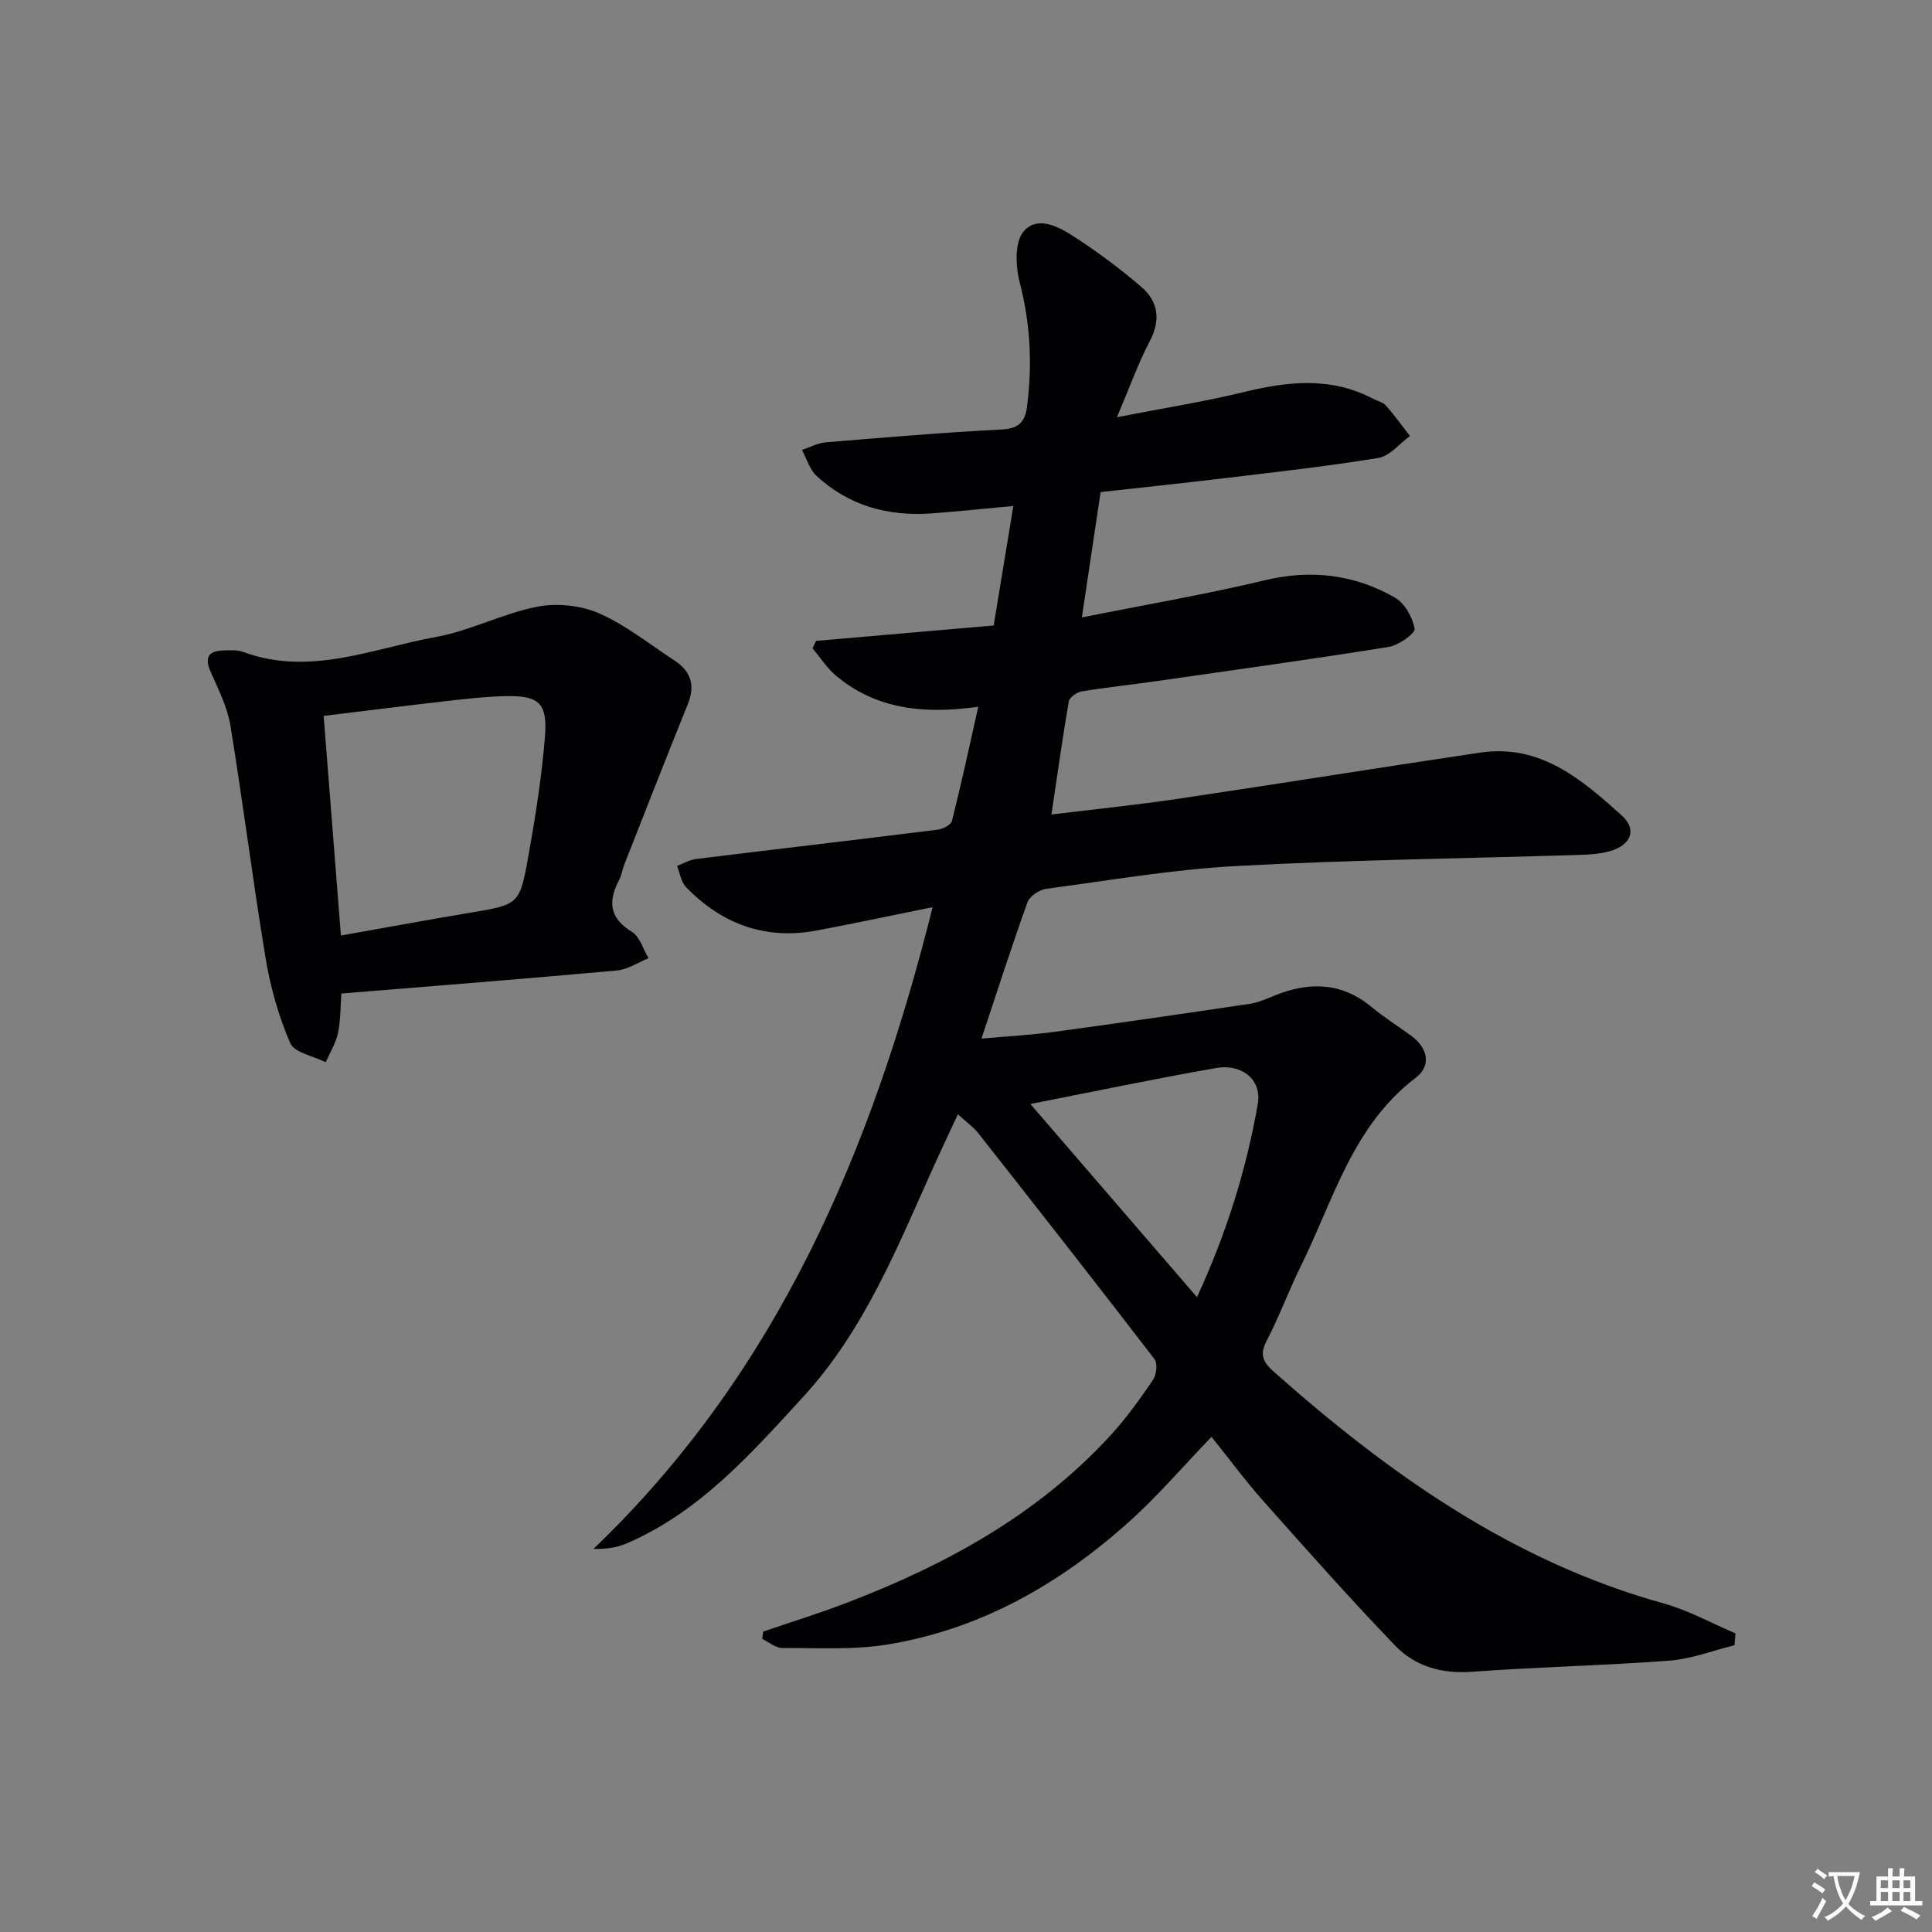
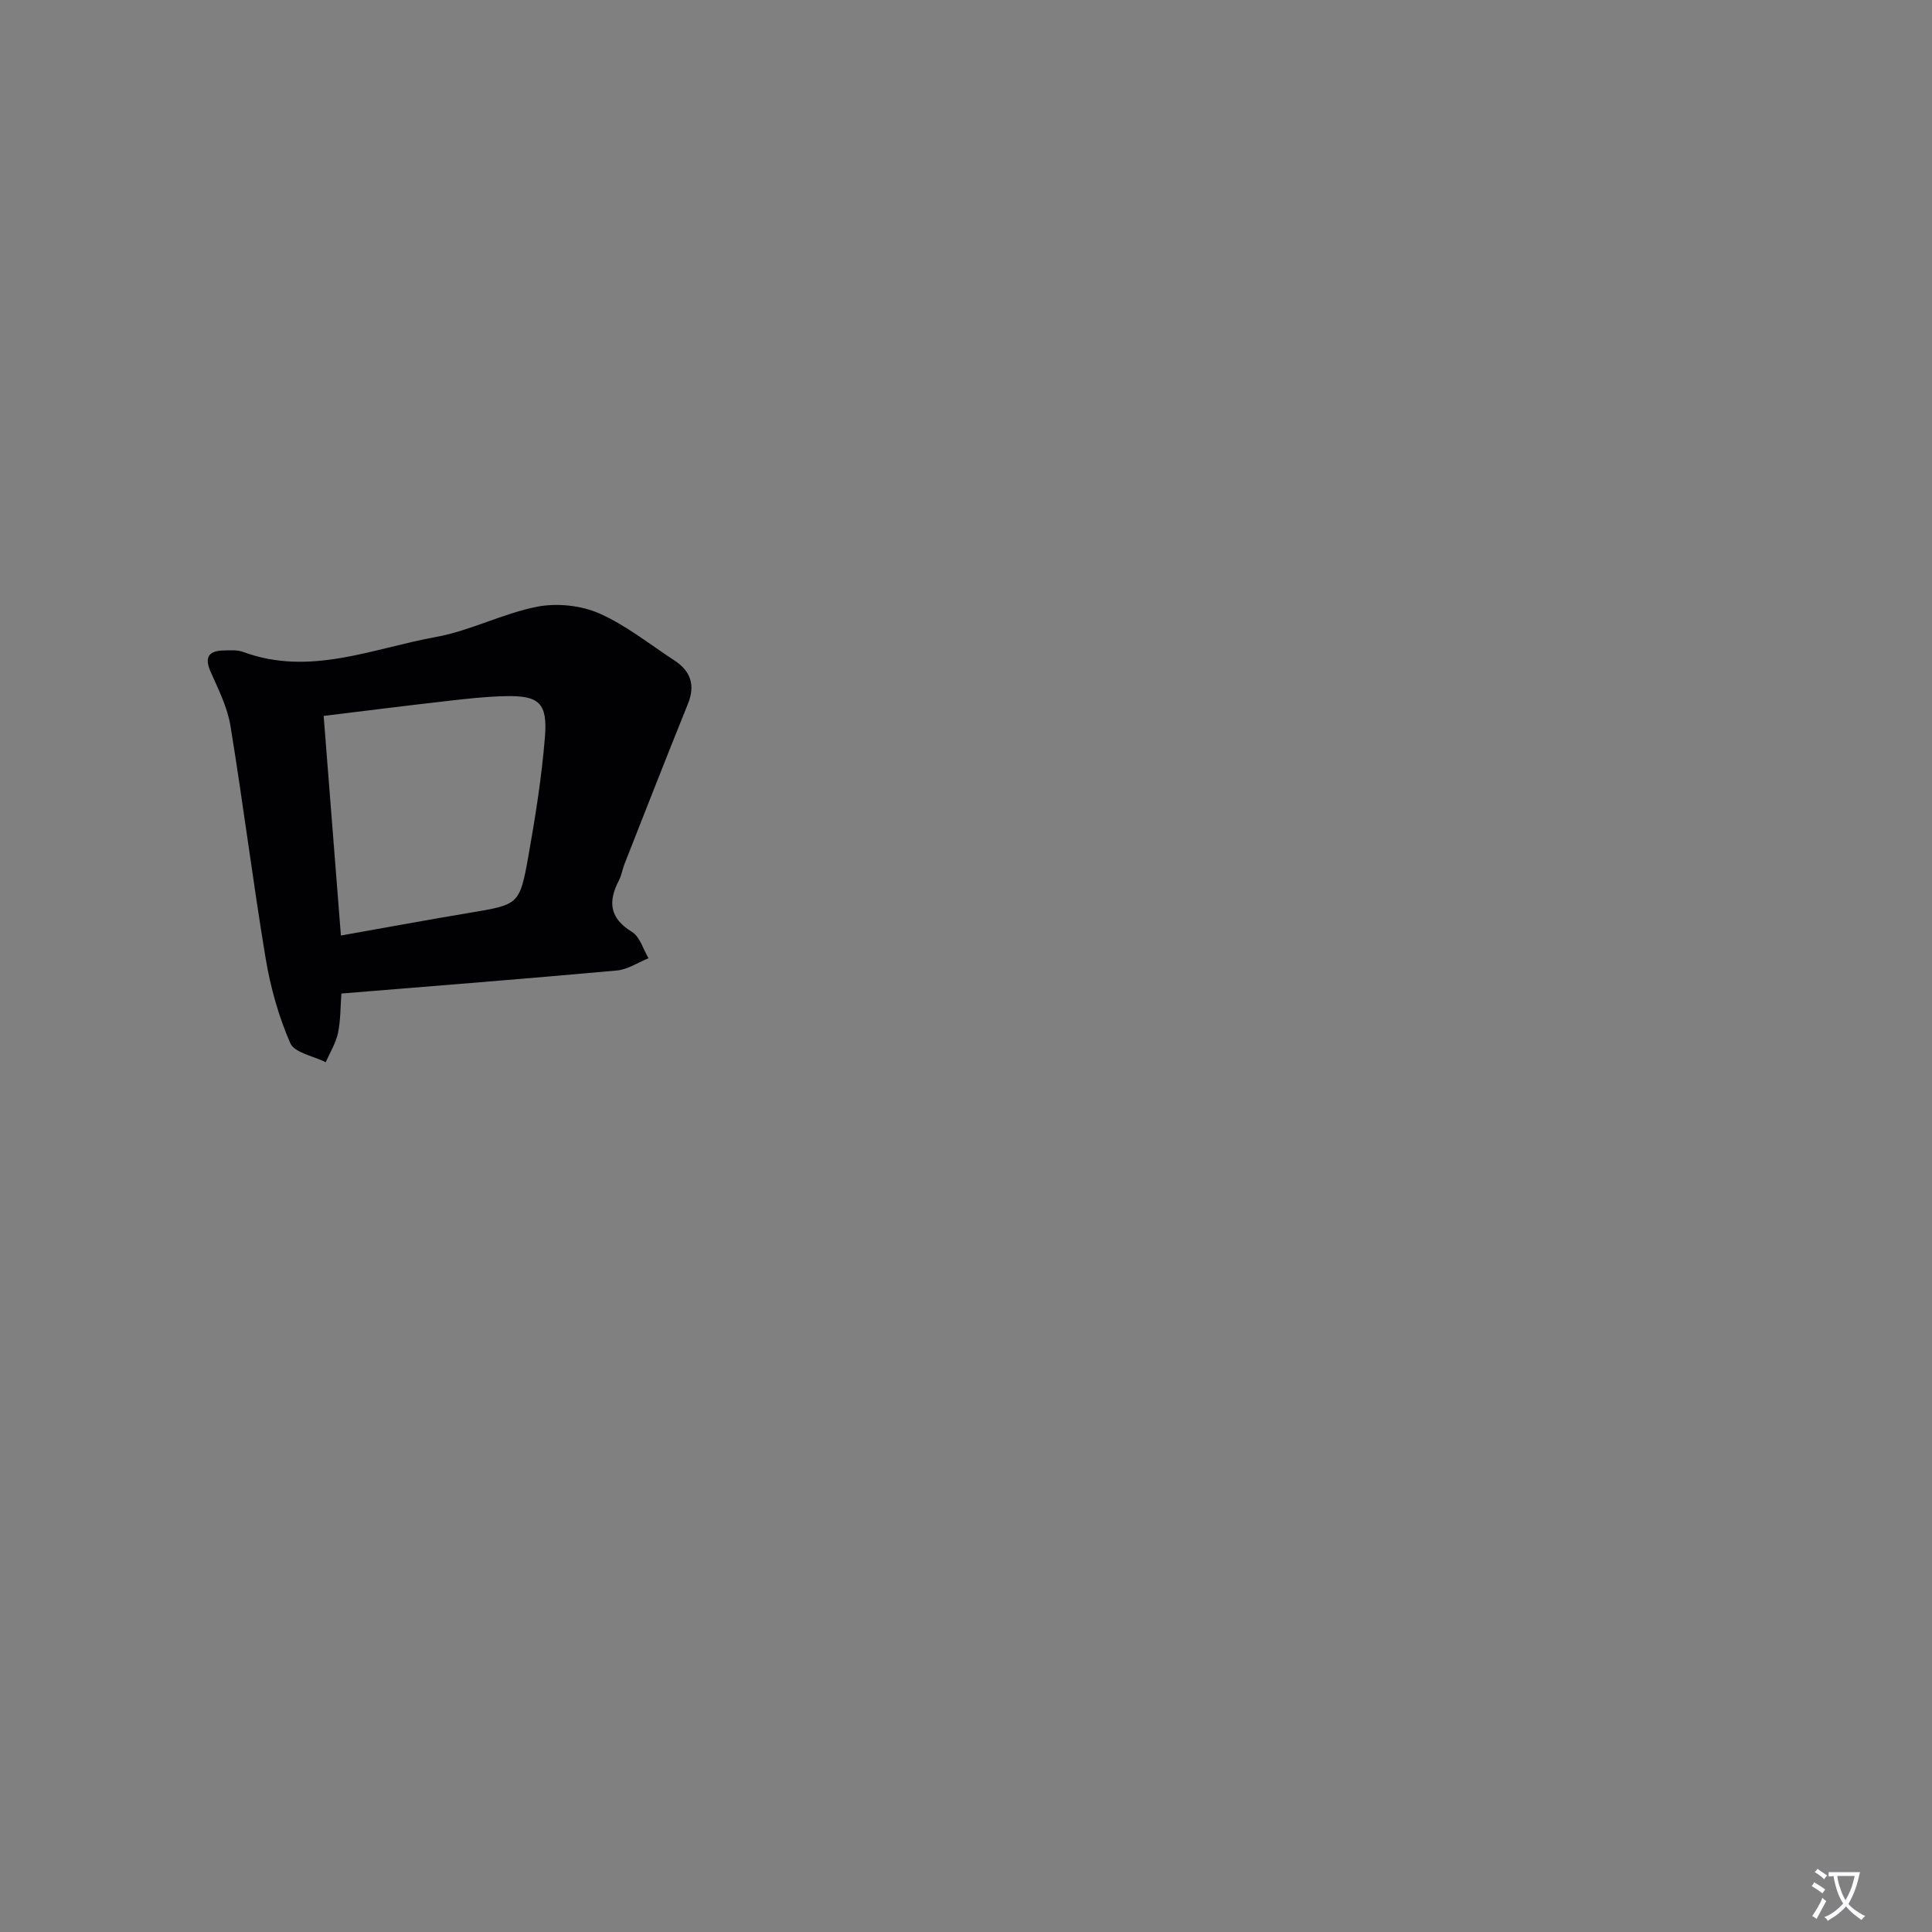
<svg xmlns="http://www.w3.org/2000/svg" enable-background="new 0 0 400 400" viewBox="0 0 400 400">
  <rect x="0" y="0" width="400" height="400" fill="#808080" stroke="none" />
  <path d="m377.9 391.2c-.2.3-.4.5-.6.8-.7-.6-1.4-1-2.2-1.5.2-.3.4-.5.5-.8.6.4 1.4.8 2.3 1.5zm-1.8 6.1c-.2-.2-.5-.4-.9-.6.4-.6.8-1.2 1.2-1.9s.7-1.3.9-1.9c.3.3.5.5.8.7-.7 1.3-1.4 2.6-2 3.7zm2.2-9c-.3.3-.5.5-.6.8-.6-.6-1.3-1.1-2-1.5.3-.3.5-.5.6-.7.6.5 1.3.9 2 1.4zm.3.2v-.9h2 4.5c-.3 1.3-.6 2.5-1 3.6s-.9 2.1-1.4 3c.4.5 1 1 1.6 1.4s1.2.8 1.9 1.1c-.3.2-.5.4-.8.8-.4-.3-1-.7-1.6-1.2s-1.2-1.1-1.6-1.6c-.5.6-1.1 1.1-1.7 1.6s-1.4.9-2.1 1.4c-.1-.3-.3-.5-.7-.8.6-.2 1.2-.5 1.9-1s1.4-1.1 2-1.8c-.5-.8-.9-1.6-1.2-2.5s-.6-2-.8-3.2c-.4.1-.7.1-1 .1zm2.5 2.7c.3 1 .7 1.7 1 2.2.3-.5.6-1.1 1-2s.6-1.9.9-3h-3.2-.4c.1.9.3 1.8.7 2.8z" fill="#fbfafc" />
-   <path d="m396.5 388.5v1.5 3.6h1.5v.9c-.4 0-1 0-1.7 0h-7.9c-.5 0-.9 0-1.2 0v-.9h1.3v-3.5c0-.7 0-1.2 0-1.6h2.4c0-.8 0-1.4 0-1.7h1c0 .3-.1.8-.1 1.7h1.5c0-.8 0-1.4 0-1.7h1c0 .3-.1.9-.1 1.7zm-8.2 9.2c-.2-.3-.5-.5-.8-.8.8-.3 1.4-.6 1.9-.9s1-.7 1.4-1.1c.3.3.6.5.9.8-1.6 1-2.8 1.6-3.4 2zm2.6-6.8v-1.6h-1.5v1.6zm0 2.7v-1.9h-1.5v1.9zm2.4-2.7v-1.6h-1.5v1.6zm0 2.7v-1.9h-1.5v1.9zm.2 2 .7-.8c.4.2.9.5 1.6.8s1.3.7 1.8 1c-.3.3-.5.5-.8.8-.4-.3-1.5-1-3.3-1.8zm2-4.7v-1.6h-1.4v1.6zm0 2.7v-1.9h-1.4v1.9z" fill="#fbfafc" />
  <g fill="#010103">
-     <path d="m158.01 337.81c5.74-1.97 11.55-3.77 17.22-5.94 20.57-7.86 39.59-18.24 54.69-34.69 3.25-3.54 6.08-7.5 8.79-11.48.72-1.06 1-3.42.32-4.3-12.05-15.69-24.26-31.25-36.5-46.8-1.01-1.28-2.41-2.25-4.21-3.9-1.83 3.94-3.5 7.45-5.09 10.99-7.51 16.66-14.28 33.71-26.91 47.48-10.82 11.8-21.42 23.85-36.58 30.38-1.98.85-4.19 1.2-6.86 1.13 38.04-36.47 57.56-82.34 70.21-132.86-8.47 1.71-16.18 3.36-23.93 4.82-10.67 2.02-19.7-1.29-27.14-8.99-1.02-1.06-1.25-2.89-1.85-4.37 1.33-.5 2.62-1.28 3.99-1.44 16.65-2.05 33.31-3.98 49.95-6.06 1.09-.14 2.78-1 2.99-1.83 1.92-7.64 3.58-15.34 5.44-23.62-11.23 1.57-21.11.56-29.46-6.44-1.88-1.58-3.25-3.76-4.85-5.67.24-.51.48-1.02.73-1.53 12.15-1.05 24.3-2.11 36.77-3.19 1.34-8.14 2.66-16.13 4.07-24.74-5.82.53-11.34 1.12-16.86 1.53-9.02.67-17.2-1.56-23.92-7.8-1.42-1.32-2.01-3.53-2.98-5.34 1.64-.54 3.26-1.43 4.93-1.57 12.09-1 24.18-2.03 36.29-2.65 3.57-.18 4.95-1.42 5.38-4.8 1.12-8.67.69-17.13-1.52-25.66-.87-3.34-1.07-8.37.82-10.57 2.97-3.45 7.54-.8 10.84 1.36 4.71 3.09 9.27 6.47 13.53 10.15 3.51 3.03 4.04 6.81 1.74 11.22-2.44 4.67-4.22 9.69-6.8 15.75 9.63-1.88 18.11-3.22 26.42-5.24 9.12-2.22 17.98-3.14 26.65 1.44.88.46 2.01.69 2.62 1.38 1.77 2.01 3.33 4.19 4.98 6.31-2.17 1.57-4.17 4.15-6.54 4.54-10.64 1.75-21.37 2.93-32.08 4.22-8.39 1.01-16.81 1.89-25.43 2.85-1.28 8.58-2.52 16.86-3.88 25.95 13.03-2.61 25.54-4.74 37.86-7.69 9.62-2.3 18.55-1.21 26.93 3.57 2.04 1.16 3.69 4.1 4.1 6.46.17.96-3.32 3.44-5.38 3.77-16.06 2.57-32.17 4.8-48.27 7.11-5.09.73-10.21 1.26-15.29 2.1-1.01.17-2.51 1.24-2.66 2.09-1.3 7.5-2.34 15.05-3.59 23.39 8.94-1.09 17.61-1.97 26.22-3.25 20.86-3.1 41.67-6.46 62.53-9.56 12.44-1.85 21.07 5.56 29.35 13.04 3.21 2.9 1.88 6.11-2.43 7.35-2.04.58-4.24.72-6.38.79-23.62.74-47.26 1.02-70.84 2.29-13.24.71-26.4 2.97-39.57 4.74-1.41.19-3.38 1.52-3.84 2.77-3.26 9.06-6.2 18.24-9.53 28.23 5.43-.49 10.3-.74 15.11-1.4 13.49-1.83 26.96-3.79 40.42-5.8 1.77-.26 3.48-1.03 5.16-1.71 7.15-2.91 13.86-2.79 20.09 2.38 2.55 2.12 5.39 3.91 8.09 5.86 3.57 2.57 4.36 6.26 1.02 8.8-13 9.89-16.95 25.11-23.64 38.71-2.57 5.21-4.59 10.7-7.26 15.86-1.49 2.88-.56 4.4 1.55 6.28 23.85 21.16 49.45 39.3 80.76 47.98 5.11 1.42 9.88 4.09 14.81 6.18-.07.82-.13 1.64-.2 2.46-4.5 1.1-8.95 2.85-13.51 3.19-13.6 1.03-27.25 1.3-40.84 2.3-6.3.47-11.8-1.13-15.96-5.46-9.31-9.7-18.25-19.77-27.19-29.83-3.75-4.22-7.11-8.78-10.78-13.35-5.74 5.96-10.99 12.12-16.96 17.49-14.36 12.91-30.75 22.32-50.01 25.49-7.16 1.18-14.6.71-21.92.74-1.38 0-2.76-1.23-4.14-1.89.07-.47.14-.99.21-1.5zm55.32-109.24c11.65 13.51 22.85 26.49 34.49 39.99 6.17-13.34 10.21-26.45 12.6-40.02.86-4.91-3.21-8.37-8.69-7.41-12.52 2.19-24.97 4.81-38.4 7.44z" />
    <path d="m70.68 205.7c-.2 2.62-.14 5.46-.7 8.16-.44 2.1-1.66 4.04-2.54 6.06-2.54-1.28-6.47-1.95-7.35-3.96-2.41-5.54-4.09-11.55-5.09-17.53-2.66-16.02-4.67-32.15-7.29-48.17-.63-3.83-2.48-7.51-4.08-11.12-1.38-3.11-.43-4.41 2.74-4.47 1.32-.03 2.77-.14 3.96.3 13.78 5.11 26.78-.71 39.92-3.09 7.12-1.29 13.82-4.86 20.94-6.26 4.08-.8 9.03-.3 12.83 1.36 5.56 2.43 10.46 6.4 15.61 9.76 3.39 2.21 4.36 5.12 2.79 9.01-4.46 11.03-8.79 22.12-13.15 33.2-.42 1.08-.58 2.27-1.11 3.29-2.29 4.39-2.02 7.82 2.67 10.69 1.65 1 2.32 3.59 3.44 5.46-2.18.88-4.31 2.34-6.56 2.54-18.82 1.71-37.69 3.19-57.03 4.77zm-.1-12.01c9.07-1.61 17.84-3.23 26.63-4.7 10.18-1.71 10.38-1.62 12.19-11.76 1.45-8.15 2.75-16.36 3.42-24.6.58-7.09-1.22-8.66-8.18-8.5-4.14.09-8.27.57-12.39 1.04-8.33.95-16.66 2.01-25.24 3.05 1.22 15.44 2.38 30.25 3.57 45.47z" />
  </g>
</svg>